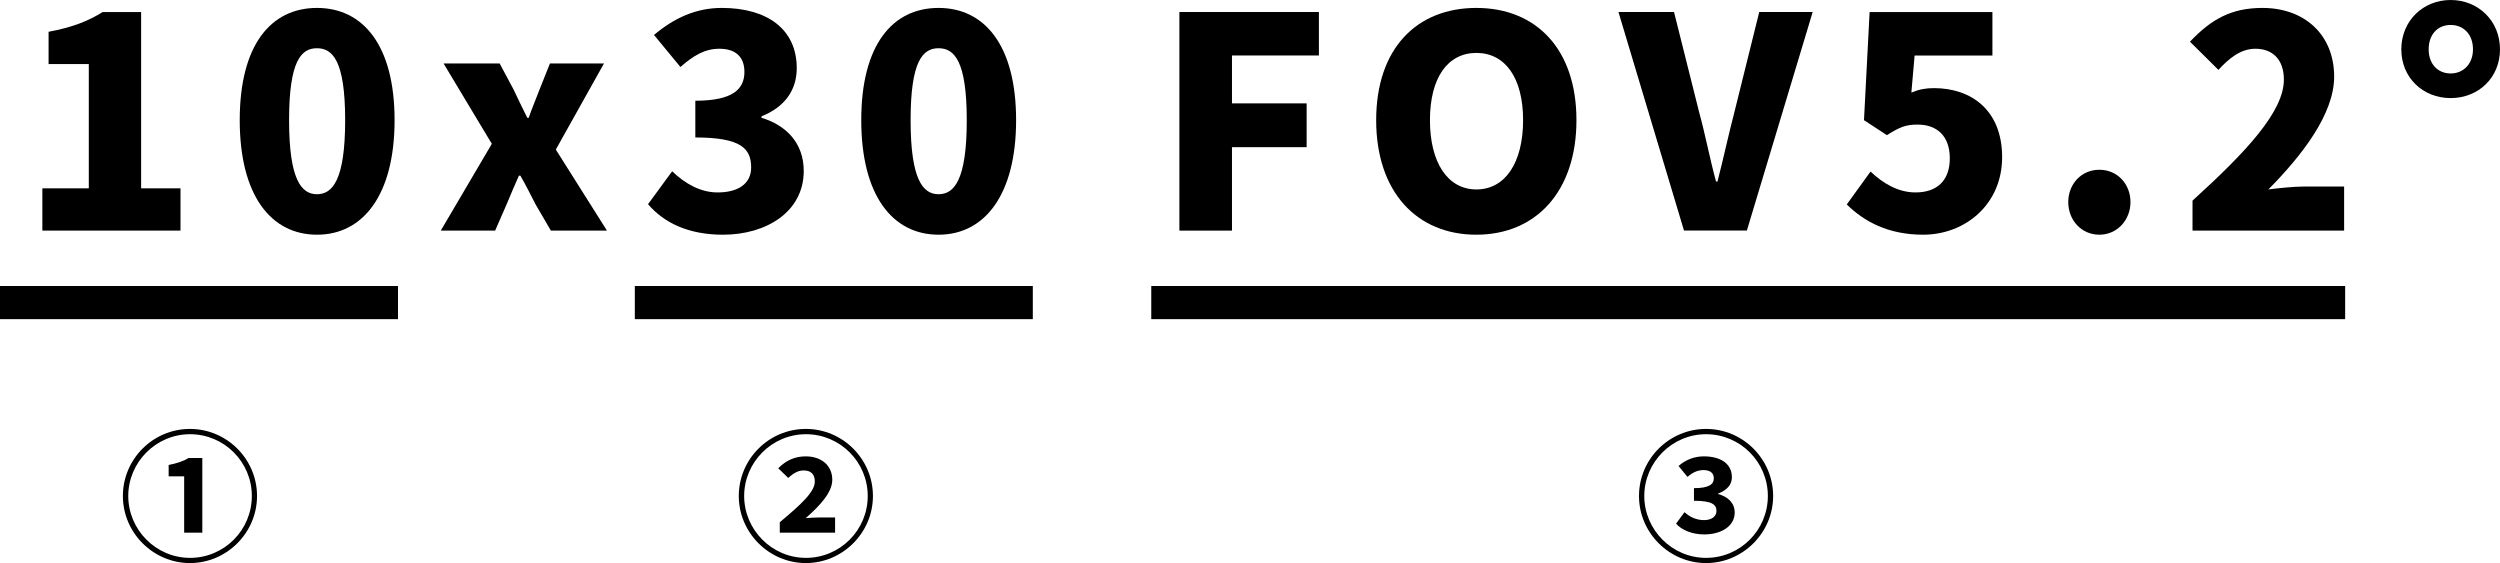
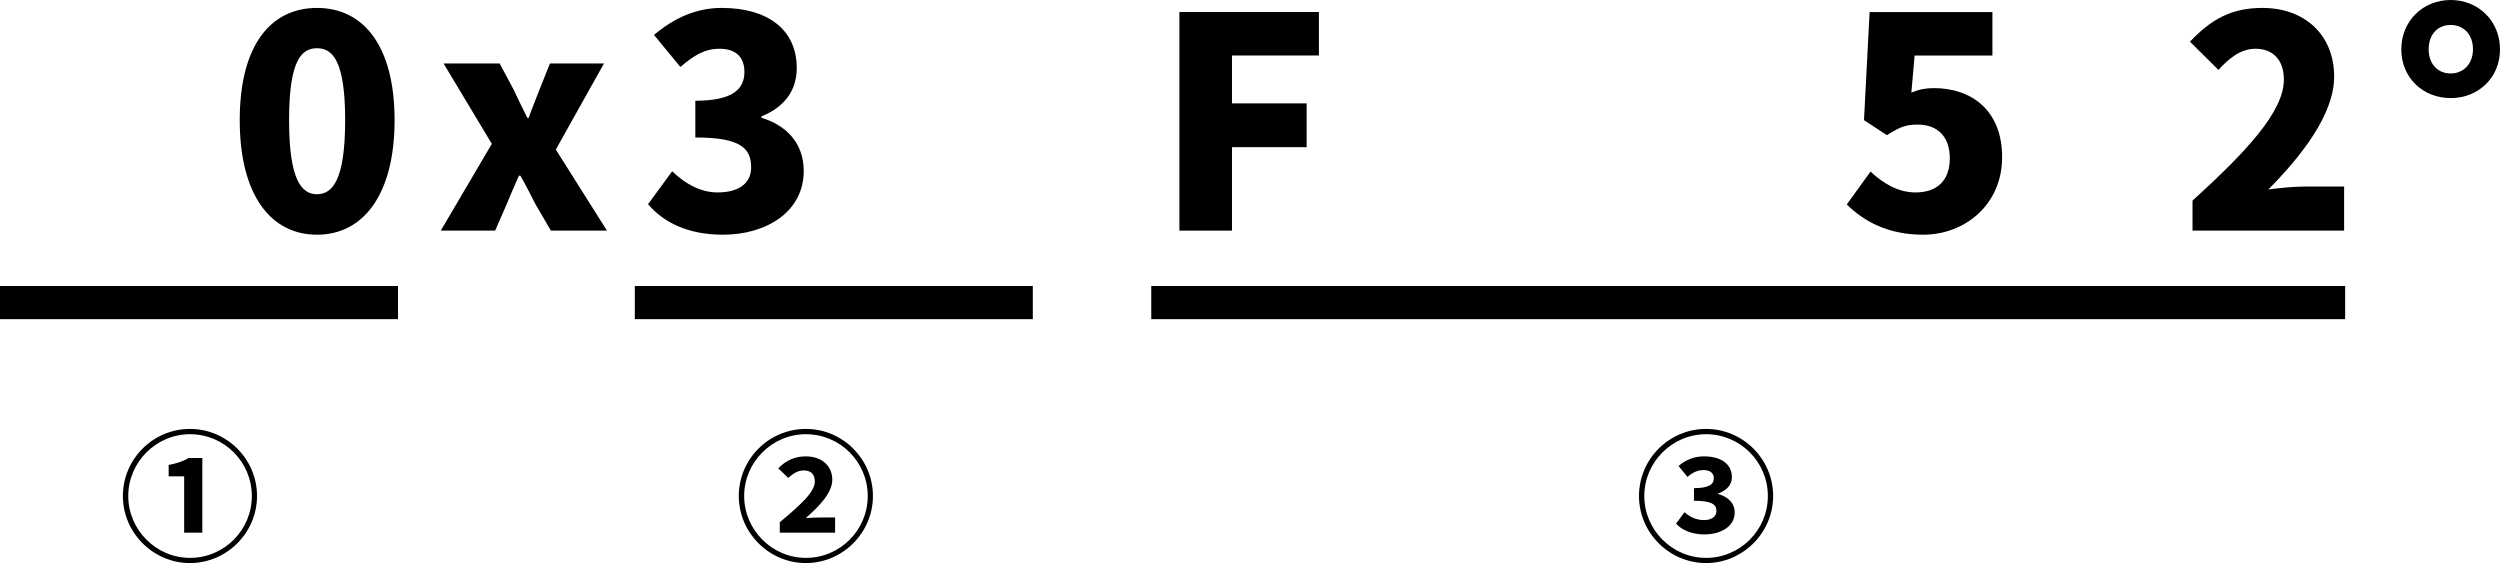
<svg xmlns="http://www.w3.org/2000/svg" id="b" viewBox="0 0 293.35 66.07">
  <defs>
    <style>.d{fill:#000;stroke-width:0px;}</style>
  </defs>
  <g id="c">
-     <path class="d" d="M4.97,22.1h5.45V7.52h-4.72v-3.79c2.76-.52,4.55-1.21,6.34-2.31h4.52v20.68h4.62v4.96H4.97v-4.96Z" />
    <path class="d" d="M28.13,14.1c0-8.82,3.65-13.17,9.07-13.17s9.1,4.41,9.1,13.17-3.69,13.44-9.1,13.44-9.07-4.62-9.07-13.44ZM40.5,14.1c0-7-1.48-8.44-3.31-8.44s-3.27,1.45-3.27,8.44,1.45,8.69,3.27,8.69,3.31-1.65,3.31-8.69Z" />
    <path class="d" d="M57.7,16.86l-5.65-9.41h6.58l1.62,3.03c.52,1.1,1.07,2.24,1.62,3.34h.17c.38-1.1.86-2.24,1.28-3.34l1.21-3.03h6.34l-5.65,10.1,6,9.51h-6.58l-1.79-3.07c-.59-1.14-1.17-2.31-1.79-3.38h-.17c-.48,1.07-.96,2.21-1.45,3.38l-1.34,3.07h-6.38l6-10.2Z" />
    <path class="d" d="M76.04,23.96l2.83-3.86c1.55,1.48,3.34,2.48,5.34,2.48,2.38,0,3.93-1,3.93-2.93,0-2.21-1.17-3.52-6.55-3.52v-4.31c4.38,0,5.76-1.35,5.76-3.38,0-1.76-1.03-2.72-2.93-2.72-1.72,0-3.03.79-4.58,2.14l-3.1-3.76c2.38-2,4.93-3.17,7.96-3.17,5.31,0,8.79,2.48,8.79,7.07,0,2.55-1.38,4.55-4.14,5.65v.17c2.86.86,4.96,2.93,4.96,6.24,0,4.79-4.38,7.48-9.48,7.48-4.07,0-6.93-1.41-8.79-3.58Z" />
-     <path class="d" d="M101.06,14.1c0-8.82,3.65-13.17,9.07-13.17s9.1,4.41,9.1,13.17-3.69,13.44-9.1,13.44-9.07-4.62-9.07-13.44ZM113.44,14.1c0-7-1.48-8.44-3.31-8.44s-3.28,1.45-3.28,8.44,1.45,8.69,3.28,8.69,3.31-1.65,3.31-8.69Z" />
    <path class="d" d="M138.39,1.41h16.37v5.1h-10.2v5.62h8.76v5.14h-8.76v9.79h-6.17V1.41Z" />
-     <path class="d" d="M161.48,14.1c0-8.41,4.76-13.17,11.75-13.17s11.75,4.79,11.75,13.17-4.76,13.44-11.75,13.44-11.75-5.03-11.75-13.44ZM178.72,14.1c0-4.96-2.1-7.89-5.48-7.89s-5.45,2.93-5.45,7.89,2.07,8.13,5.45,8.13,5.48-3.14,5.48-8.13Z" />
-     <path class="d" d="M189.92,1.41h6.51l2.93,11.69c.76,2.76,1.24,5.41,2,8.2h.17c.72-2.79,1.28-5.45,2-8.2l2.9-11.69h6.27l-7.72,25.64h-7.38l-7.69-25.64Z" />
    <path class="d" d="M216.7,23.99l2.79-3.86c1.45,1.38,3.24,2.45,5.27,2.45,2.48,0,4.03-1.34,4.03-4s-1.55-3.96-3.76-3.96c-1.41,0-2.1.28-3.62,1.24l-2.69-1.76.66-12.68h14.41v5.1h-9.13l-.38,4.34c.93-.38,1.69-.52,2.65-.52,4.34,0,8,2.55,8,8.1s-4.34,9.1-9.27,9.1c-4.1,0-6.93-1.55-8.96-3.55Z" />
-     <path class="d" d="M242.69,23.71c0-2.1,1.52-3.79,3.65-3.79s3.65,1.69,3.65,3.79-1.55,3.83-3.65,3.83-3.65-1.69-3.65-3.83Z" />
    <path class="d" d="M257.27,23.54c6.41-5.82,10.72-10.48,10.72-14.2,0-2.34-1.31-3.62-3.34-3.62-1.76,0-3.14,1.17-4.34,2.48l-3.34-3.31c2.52-2.65,4.86-3.96,8.51-3.96,4.96,0,8.41,3.17,8.41,8.06,0,4.41-3.79,9.27-7.72,13.24,1.28-.17,3.03-.34,4.17-.34h4.72v5.17h-17.79v-3.52Z" />
    <path class="d" d="M281.77,5.79c0-3.34,2.55-5.79,5.79-5.79s5.79,2.45,5.79,5.79-2.55,5.72-5.79,5.72-5.79-2.38-5.79-5.72ZM290.18,5.79c0-1.72-1.07-2.86-2.62-2.86s-2.58,1.14-2.58,2.86,1.07,2.83,2.58,2.83,2.62-1.14,2.62-2.83Z" />
    <path class="d" d="M14.42,58.2c0-4.34,3.54-7.87,7.87-7.87s7.87,3.54,7.87,7.87-3.57,7.87-7.87,7.87-7.87-3.54-7.87-7.87ZM29.55,58.2c0-4-3.25-7.25-7.25-7.25s-7.25,3.29-7.25,7.25,3.25,7.26,7.25,7.26,7.25-3.25,7.25-7.26ZM21.61,55.89h-1.82v-1.33c1-.2,1.7-.43,2.35-.82h1.6v8.76h-2.13v-6.6Z" />
    <path class="d" d="M86.69,58.2c0-4.34,3.54-7.87,7.87-7.87s7.87,3.54,7.87,7.87-3.57,7.87-7.87,7.87-7.87-3.54-7.87-7.87ZM101.82,58.2c0-4-3.25-7.25-7.25-7.25s-7.25,3.29-7.25,7.25,3.25,7.26,7.25,7.26,7.25-3.25,7.25-7.26ZM91.51,61.27c2.45-2.05,4.1-3.54,4.1-4.77,0-.85-.45-1.3-1.32-1.3-.73,0-1.32.45-1.8.88l-1.17-1.13c.93-.95,1.98-1.4,3.22-1.4,1.88,0,3.12,1.1,3.12,2.75,0,1.52-1.53,3.1-3.12,4.5.48-.05,1.17-.08,1.67-.08h1.78v1.78h-6.49v-1.23Z" />
    <path class="d" d="M192.32,58.2c0-4.34,3.54-7.87,7.87-7.87s7.87,3.54,7.87,7.87-3.57,7.87-7.87,7.87-7.87-3.54-7.87-7.87ZM207.44,58.2c0-4-3.25-7.25-7.25-7.25s-7.25,3.29-7.25,7.25,3.25,7.26,7.25,7.26,7.25-3.25,7.25-7.26ZM196.68,61.43l.98-1.33c.57.52,1.33.93,2.3.93.83,0,1.45-.4,1.45-1.07,0-.75-.52-1.2-2.64-1.2v-1.48c1.75,0,2.33-.45,2.33-1.15,0-.62-.42-.97-1.22-.97-.67,0-1.28.28-1.87.8l-1.05-1.28c.83-.72,1.83-1.13,2.97-1.13,1.98,0,3.29.87,3.29,2.45,0,.88-.58,1.52-1.62,1.92v.05c1.12.3,1.95,1.02,1.95,2.17,0,1.63-1.62,2.57-3.57,2.57-1.42,0-2.63-.5-3.32-1.27Z" />
    <rect class="d" y="33.56" width="46.7" height="3.89" />
    <rect class="d" x="74.49" y="33.56" width="46.7" height="3.89" />
    <rect class="d" x="135.09" y="33.56" width="140.09" height="3.89" />
  </g>
</svg>